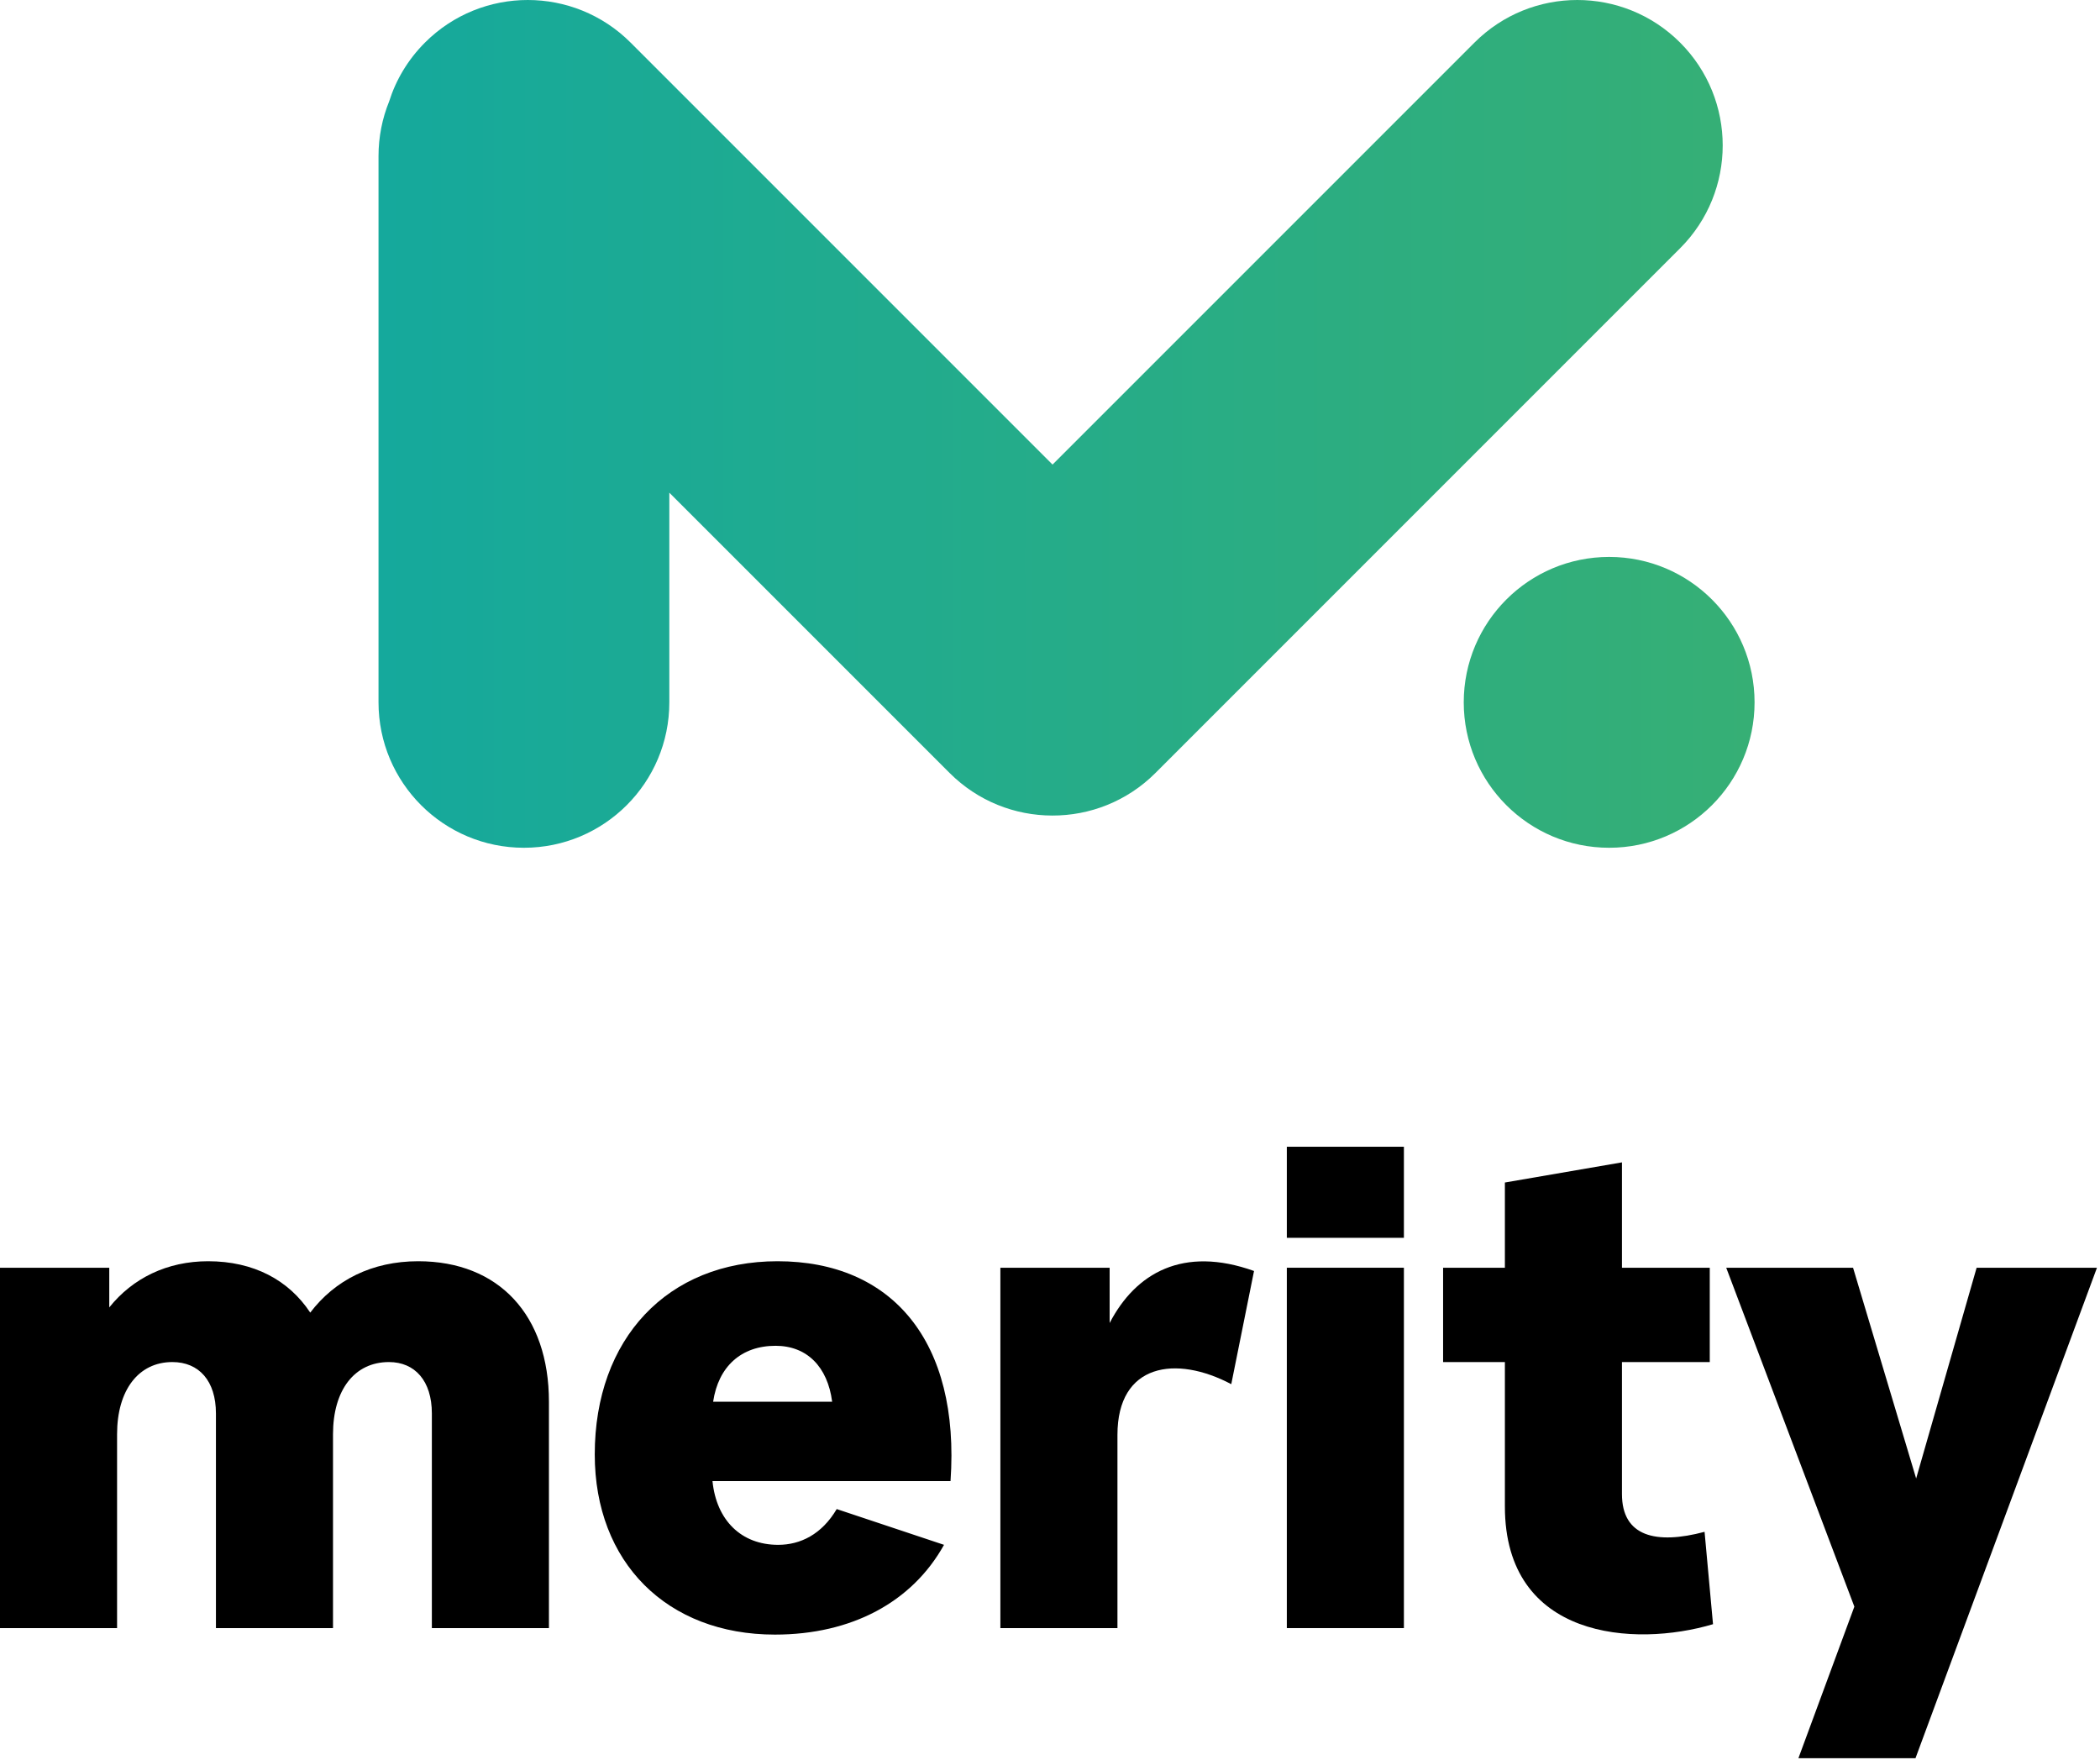
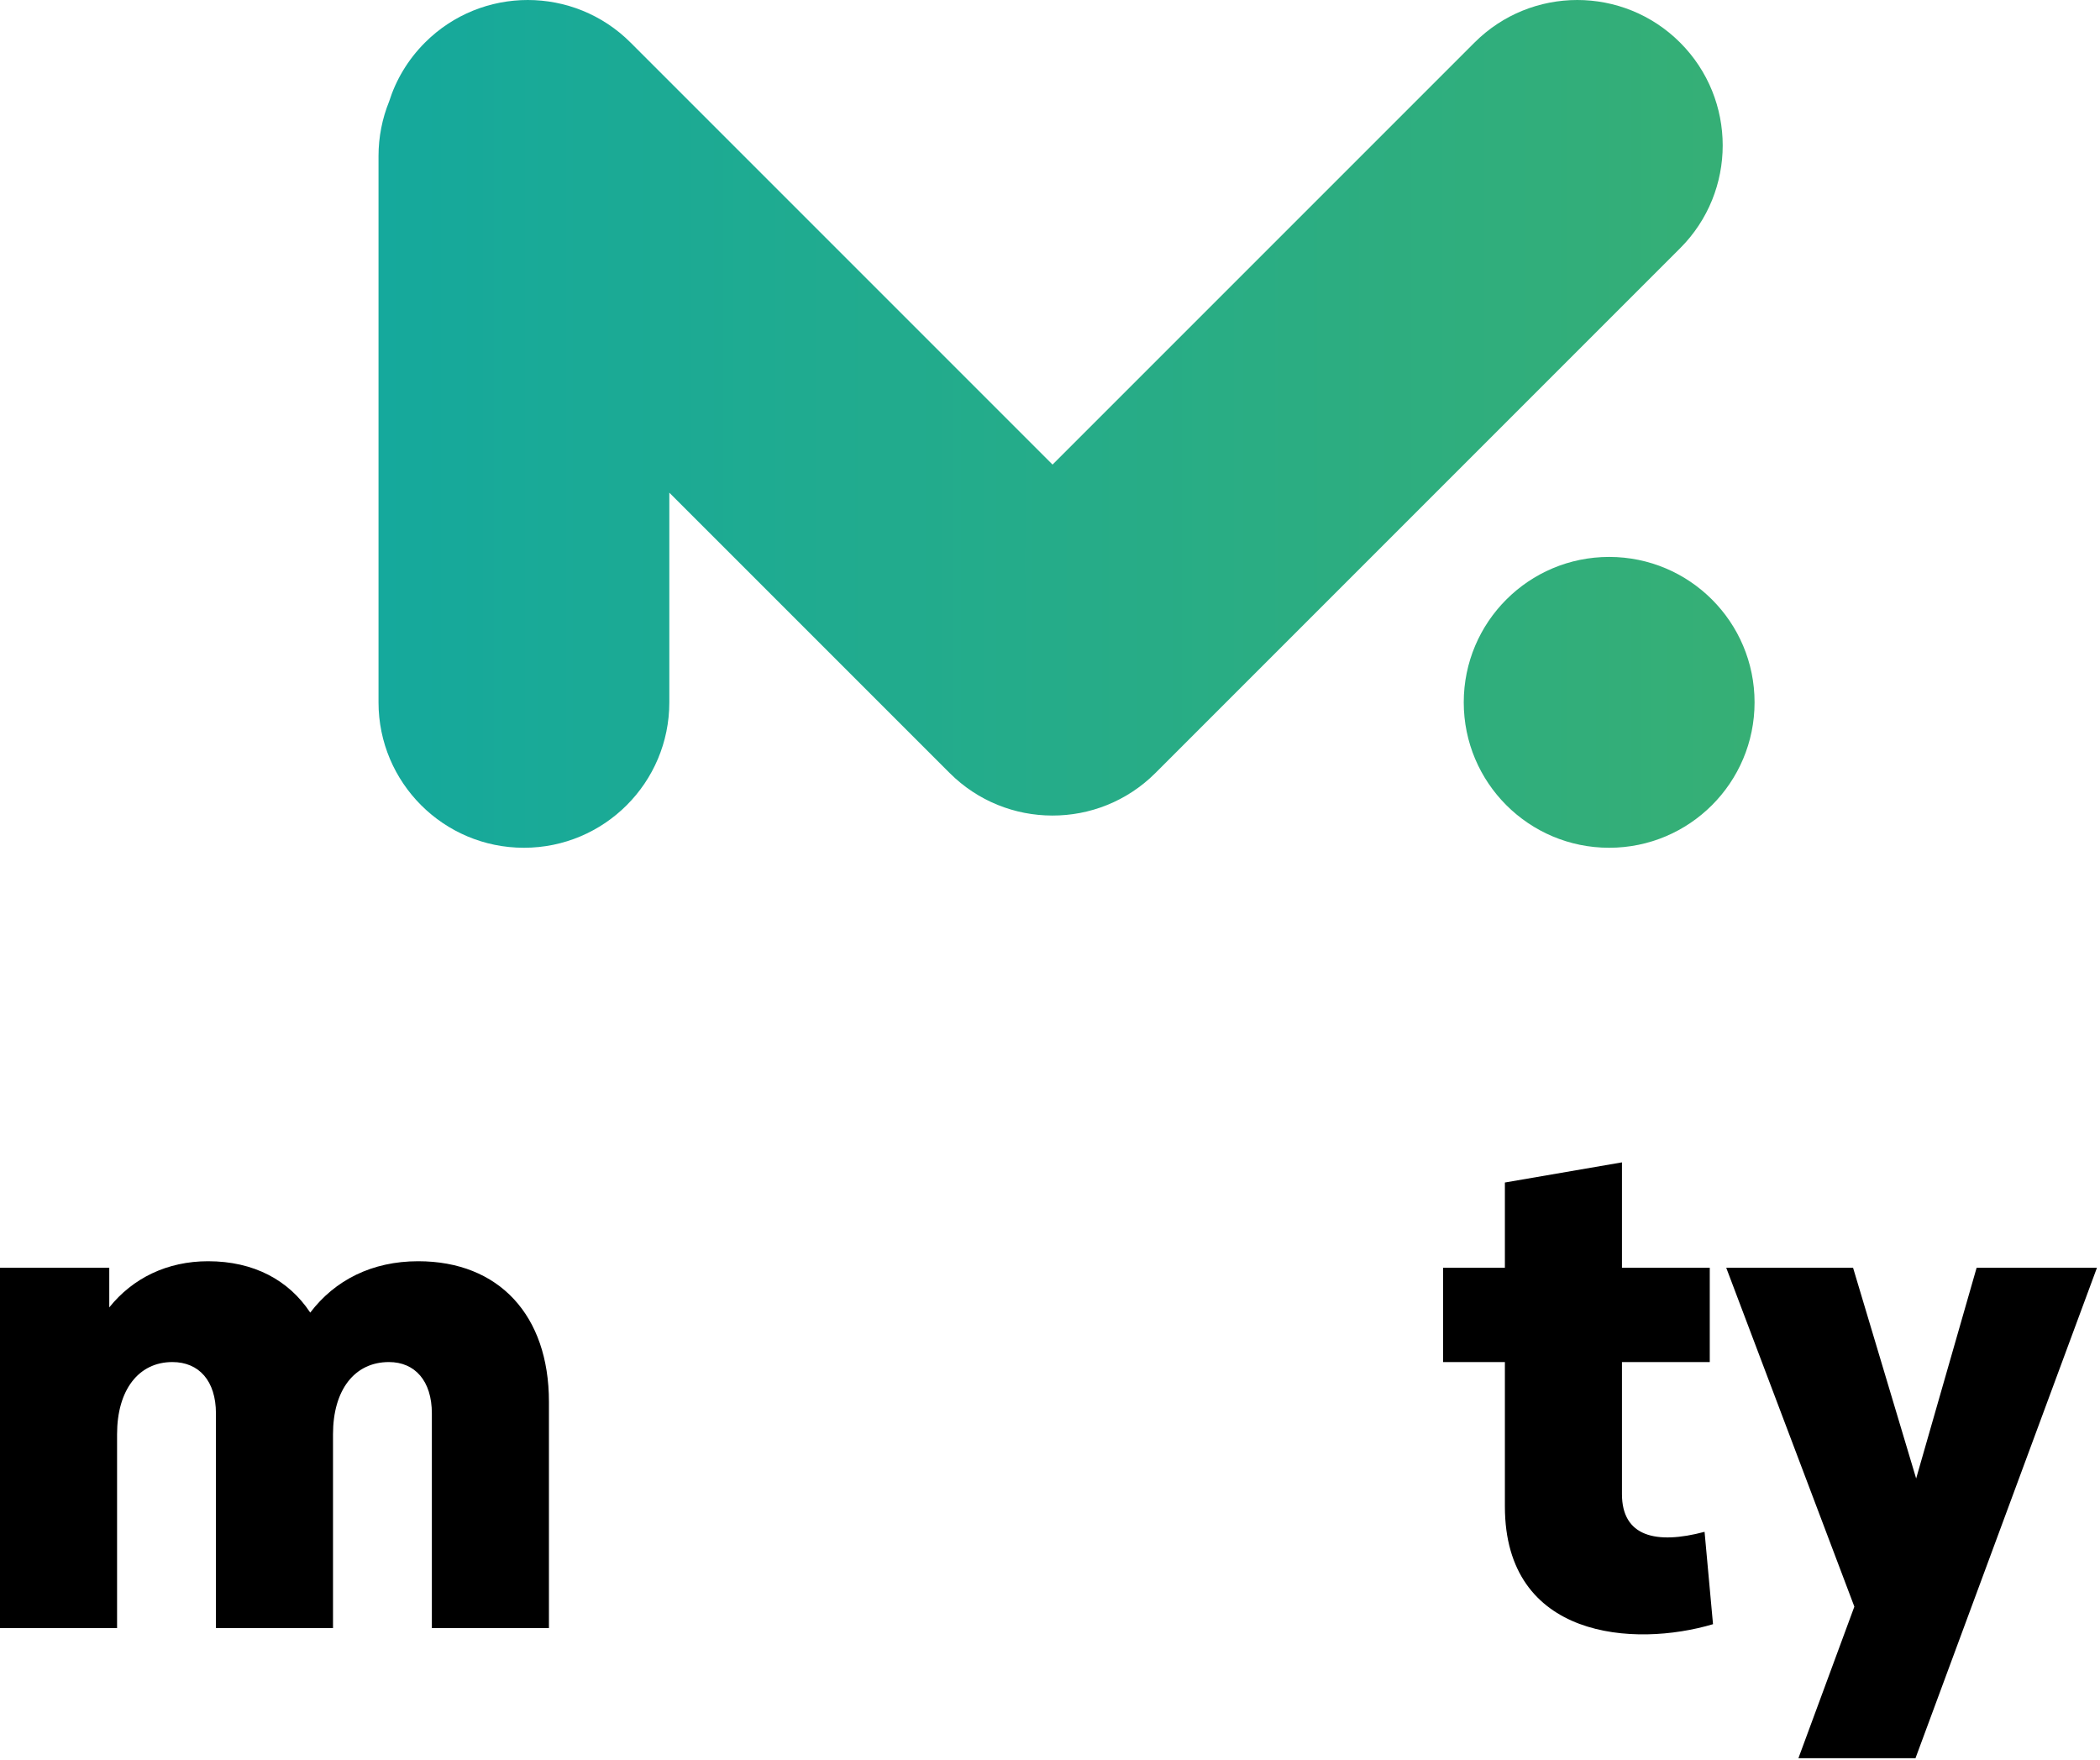
<svg xmlns="http://www.w3.org/2000/svg" width="179" height="150" viewBox="0 0 179 150" fill="none">
  <path fill-rule="evenodd" clip-rule="evenodd" d="M89.716 39.596L53.75 3.63C48.91 -1.21 41.062 -1.21 36.222 3.63C34.766 5.087 33.747 6.815 33.167 8.652C32.585 10.089 32.264 11.66 32.264 13.306L32.264 59.86C32.264 66.705 37.813 72.254 44.658 72.254C51.503 72.254 57.052 66.705 57.052 59.86V41.989L80.942 65.878C83.356 68.293 86.52 69.503 89.685 69.508C92.871 69.519 96.059 68.309 98.49 65.878L143.21 21.158C148.05 16.318 148.05 8.47 143.21 3.63C138.37 -1.21 130.522 -1.21 125.682 3.63L89.716 39.596ZM137.161 72.254C144.007 72.254 149.556 66.705 149.556 59.86C149.556 53.015 144.007 47.466 137.161 47.466C130.316 47.466 124.767 53.015 124.767 59.86C124.767 66.705 130.316 72.254 137.161 72.254Z" fill="url(#paint0_linear_248_69)" />
  <path d="M0 108.047V138.76H9.979V122.239C9.979 118.469 11.809 116.086 14.691 116.086C16.964 116.086 18.406 117.693 18.406 120.465V138.76H28.385V122.239C28.385 118.469 30.214 116.086 33.152 116.086C35.37 116.086 36.811 117.693 36.811 120.465V138.76H46.79V119.467C46.79 112.094 42.522 107.493 35.647 107.493C31.711 107.493 28.551 109.1 26.444 111.872C24.615 109.1 21.621 107.493 17.74 107.493C14.248 107.493 11.309 108.934 9.314 111.429V108.047H0Z" fill="black" />
-   <path d="M66.053 139.314C72.595 139.314 77.75 136.543 80.467 131.664L71.32 128.615C70.044 130.777 68.215 131.664 66.33 131.664C63.17 131.664 61.063 129.557 60.731 126.231H81.021C81.853 114.312 76.032 107.493 66.275 107.493C56.905 107.493 50.696 114.09 50.696 123.958C50.696 133.161 56.85 139.314 66.053 139.314ZM60.786 119.467C61.23 116.474 63.17 114.7 66.108 114.7C68.769 114.7 70.543 116.474 70.931 119.467H60.786Z" fill="black" />
-   <path d="M95.249 138.76V122.295C95.249 116.196 100.238 115.476 104.951 117.971L106.891 108.324C100.848 106.162 96.801 108.49 94.584 112.759V108.047H85.27V138.76H95.249Z" fill="black" />
-   <path d="M119.666 138.76V108.047H109.687V138.76H119.666ZM109.687 105.497H119.666V97.735H109.687V105.497Z" fill="black" />
  <path d="M146.014 138.427L145.294 130.555C141.136 131.664 138.253 130.943 138.253 127.34V116.086H145.737V108.047H138.253V99.066L128.274 100.784V108.047H123.007V116.086H128.274V128.393C128.274 139.703 139.306 140.423 146.014 138.427Z" fill="black" />
  <path d="M153.294 149.848H163.273L178.741 108.047H168.484L163.329 126.009L157.951 108.047H147.14L158.062 136.931L153.294 149.848Z" fill="black" />
  <defs>
    <linearGradient id="paint0_linear_248_69" x1="32.295" y1="35.979" x2="149.586" y2="35.979" gradientUnits="userSpaceOnUse">
      <stop stop-color="#15A99C" />
      <stop offset="1" stop-color="#36AF75" />
      <stop offset="1" stop-color="#34AF76" />
    </linearGradient>
  </defs>
</svg>